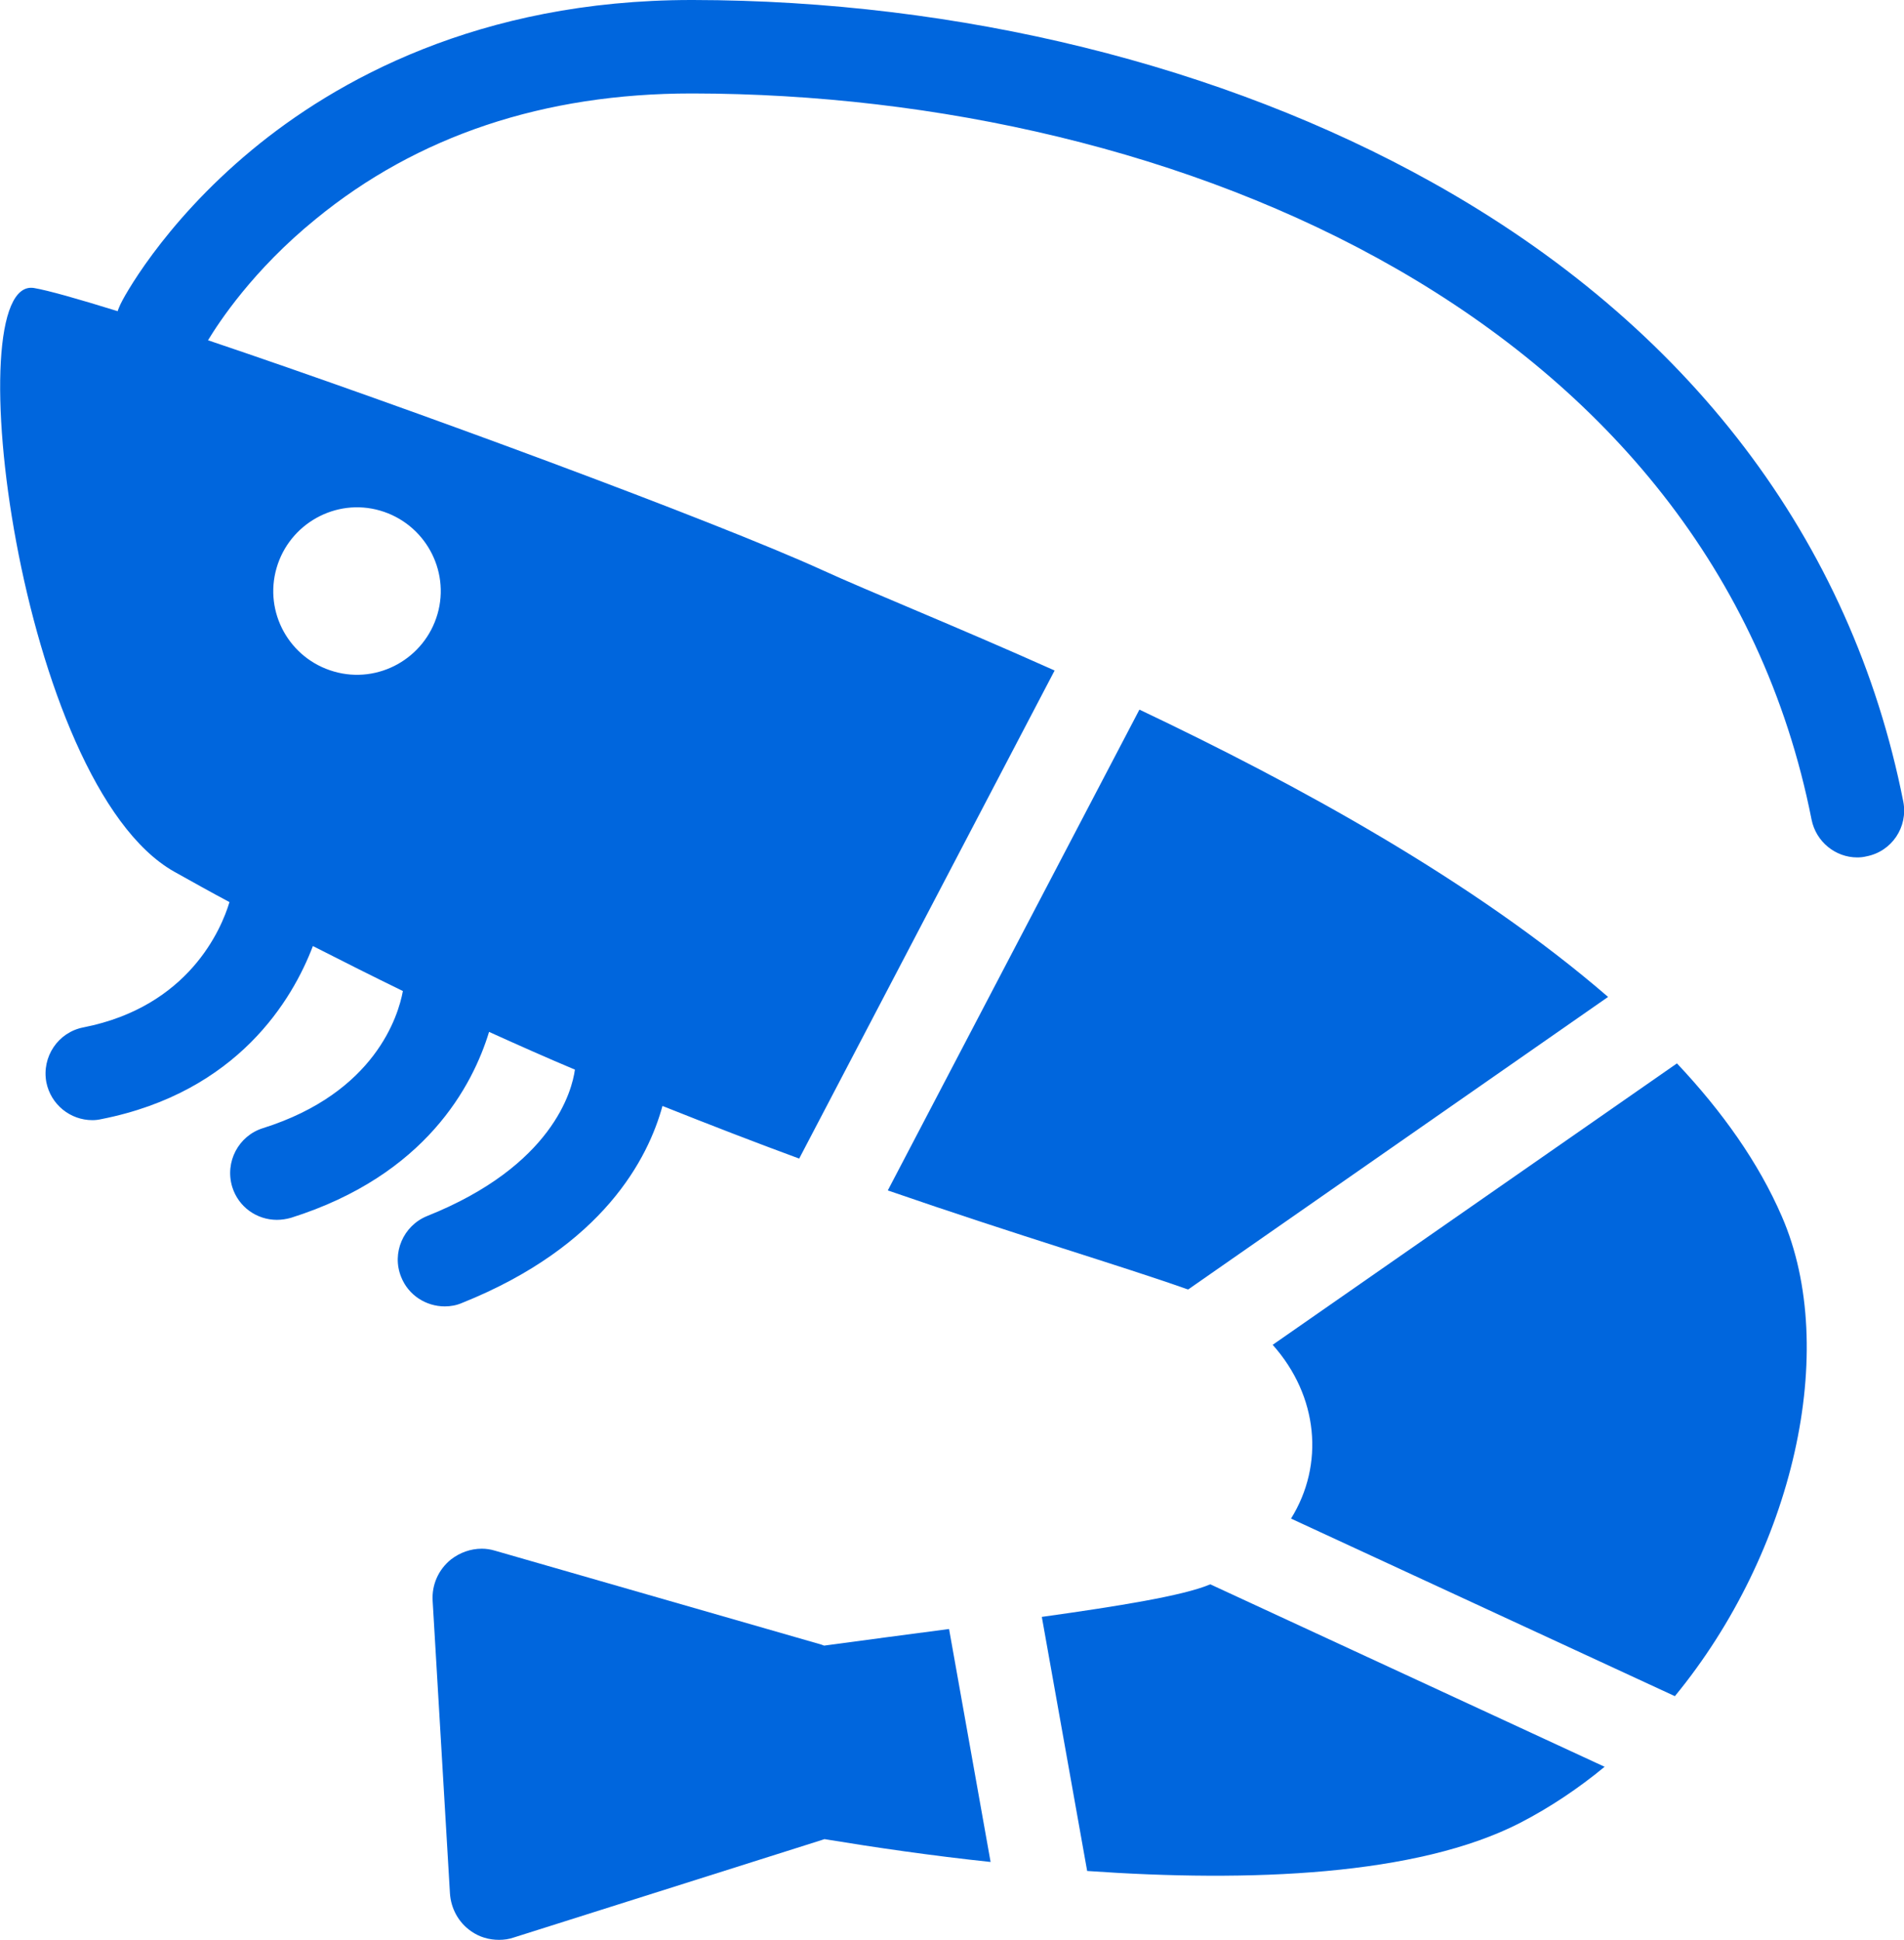
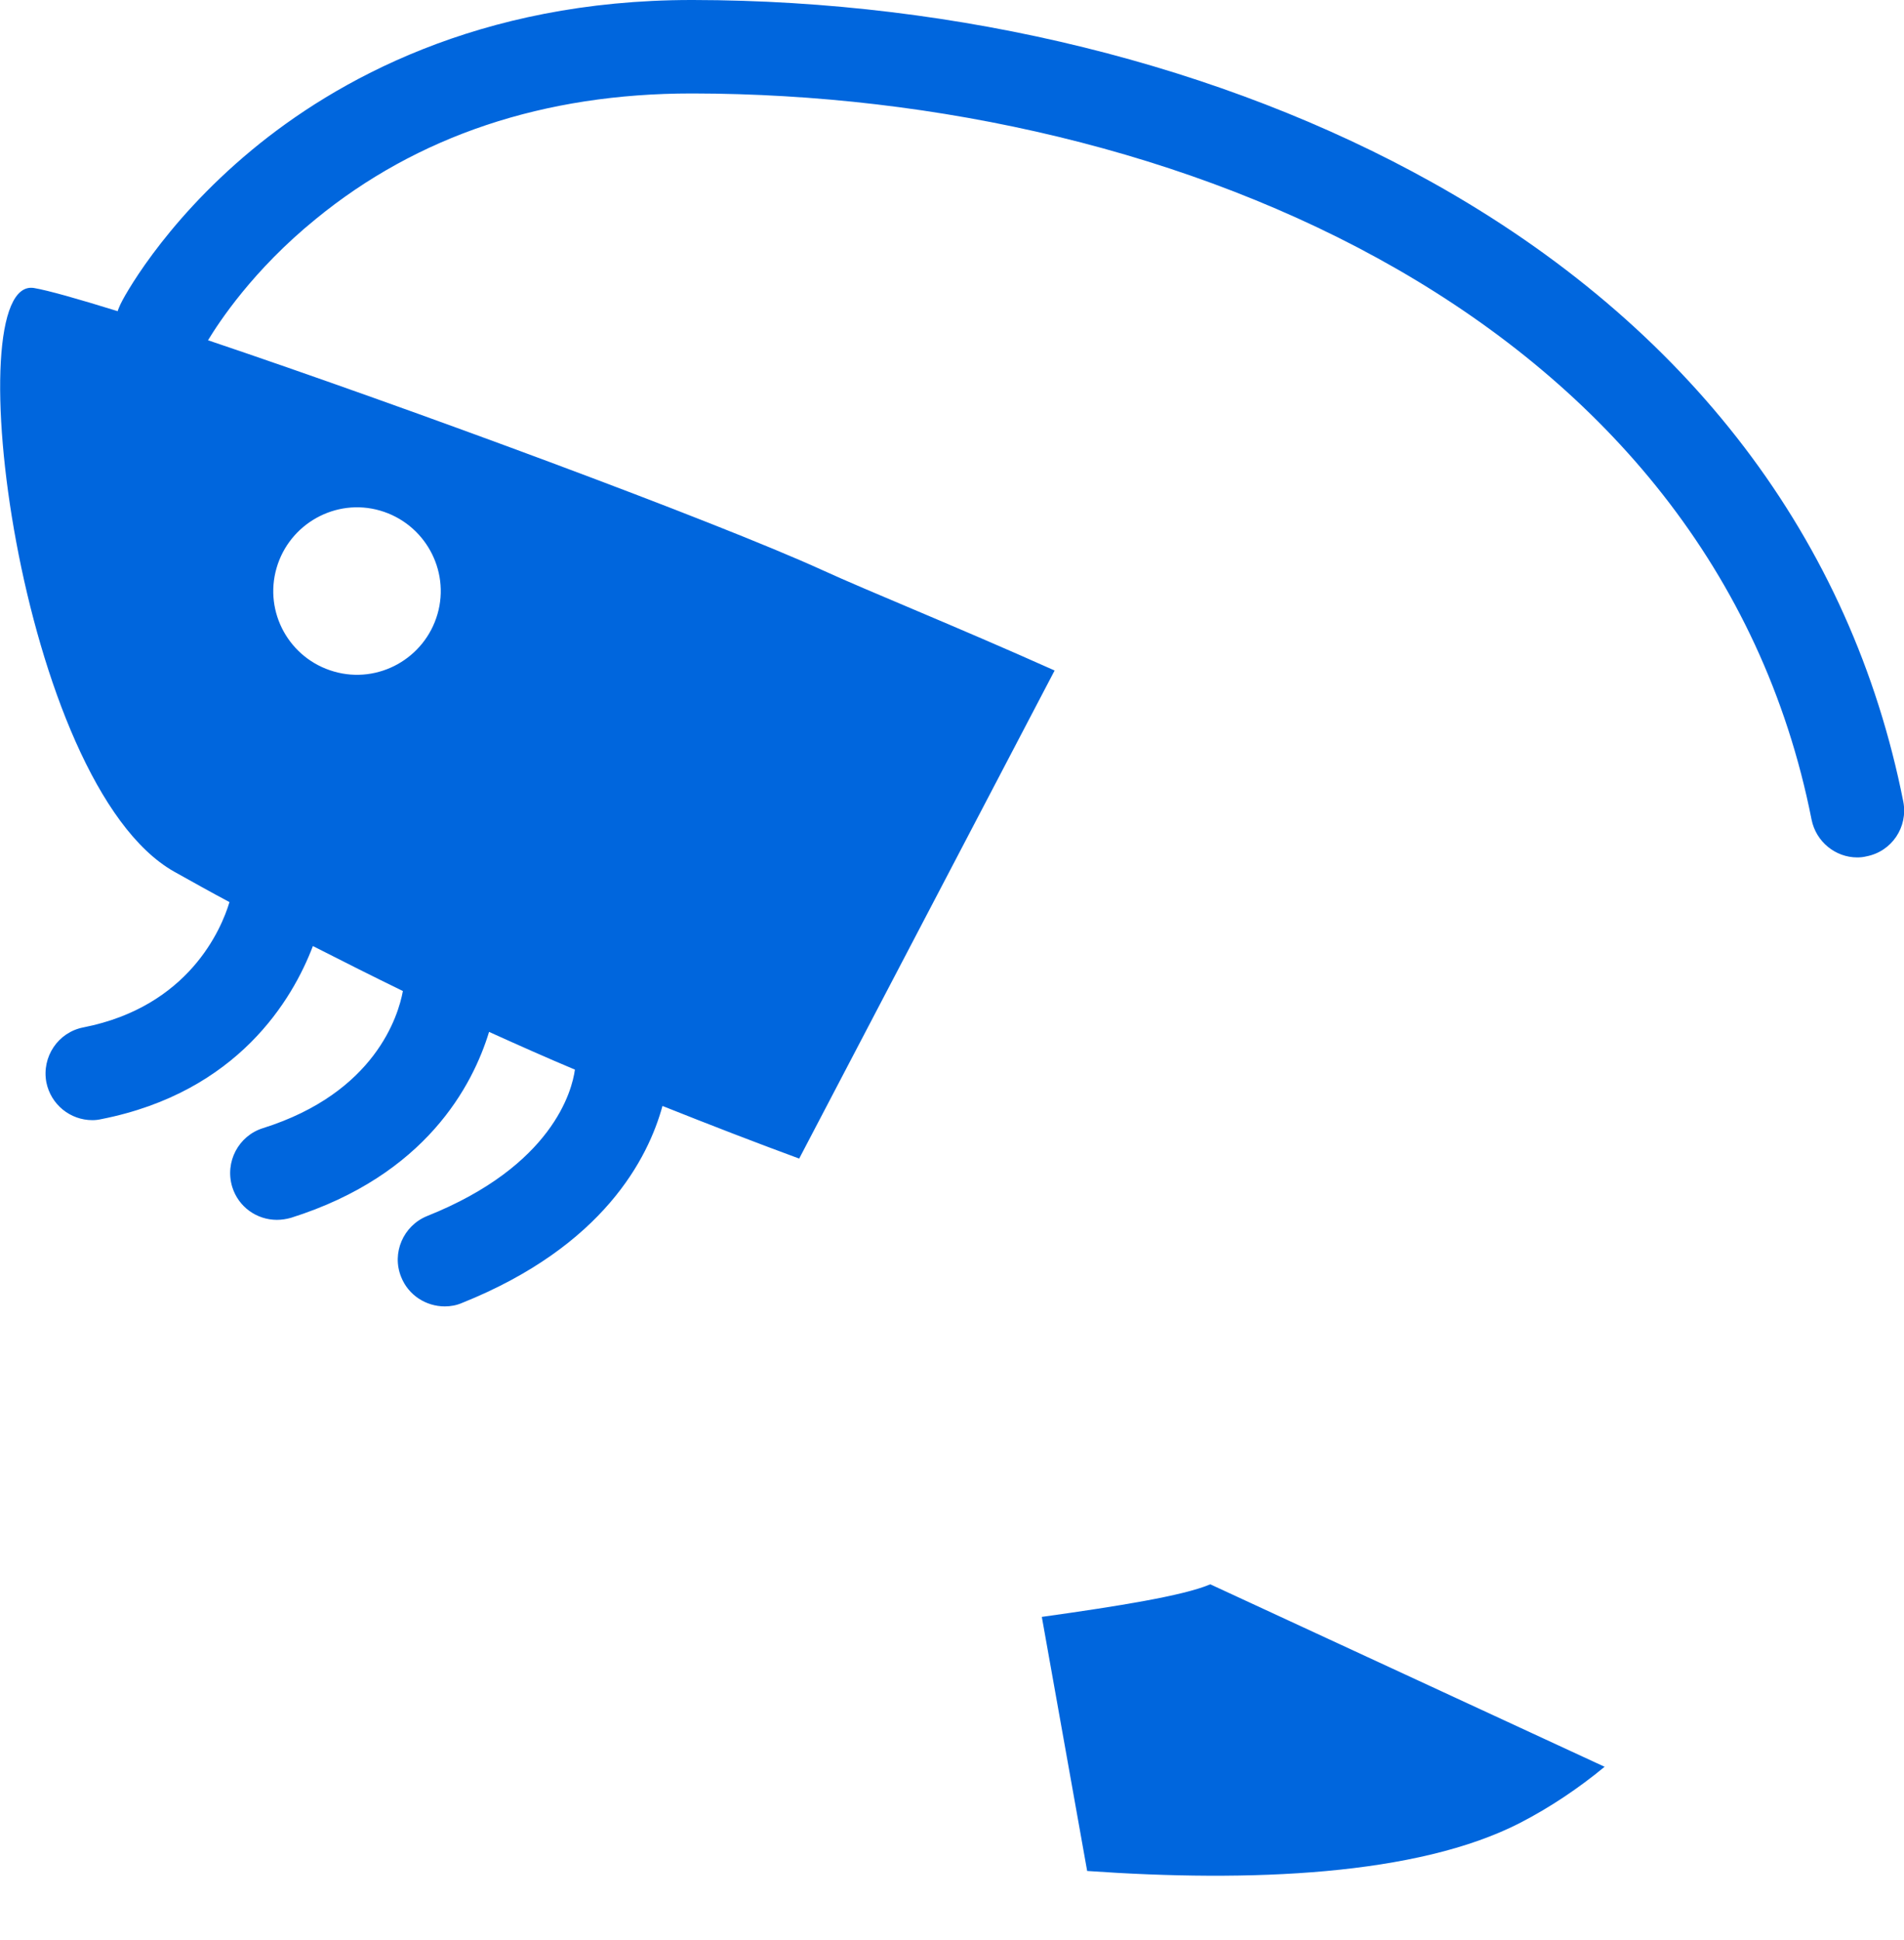
<svg xmlns="http://www.w3.org/2000/svg" version="1.1" id="contents" x="0px" y="0px" viewBox="0 0 550.1 560.5" style="enable-background:new 0 0 550.1 560.5;" xml:space="preserve">
  <style type="text/css">
	.st0{fill:#0066DD;}
</style>
  <g>
-     <path class="st0" d="M343.3,372.5L464.6,288c-38.6-33.4-90.1-61.5-135.4-83l-72.7,138.9c37.9,13.1,67.8,21.9,86.4,28.5   C343,372.4,343.1,372.5,343.3,372.5z" />
-     <path class="st0" d="M367.7,388.5c13.2,14.8,15,34.6,5.3,50.2l110.9,51.3c34.2-41.6,47.7-100,30.9-138.6   c-6.7-15.5-17.2-30.3-30.3-44.2L367.7,388.5z" />
    <path class="st0" d="M349.7,457.7c-0.1,0-0.2,0.1-0.3,0.1c-7.7,3.2-26.2,6.2-48.4,9.3l13.1,73.4c47,3.3,95.3,1.4,125.1-13.9   c8.7-4.5,16.9-10,24.4-16.2L349.7,457.7z" />
-     <path class="st0" d="M286.2,537.9l-12-67.3c-12.1,1.6-24.4,3.2-36.1,4.8c-0.3-0.1-0.5-0.2-0.8-0.3l-94.2-27.1   c-1.3-0.4-2.6-0.6-3.9-0.6c-3.2,0-6.3,1.1-8.9,3.1c-3.6,2.9-5.6,7.3-5.3,12l5,84.5c0.3,4.4,2.5,8.4,6.1,10.9   c2.4,1.7,5.2,2.5,8.1,2.5c1.4,0,2.9-0.2,4.3-0.7l88.8-28.1c0.3-0.1,0.6-0.2,0.9-0.3C252.8,533.7,269.2,536.1,286.2,537.9z" />
    <path class="st0" d="M549.9,231.6c-15-75.8-62.1-137.6-136.1-178.9C353.1,18.8,277.2,0.1,200.2,0c-0.1,0-0.3,0-0.4,0   C138.1,0,96.7,23.5,72.8,43.3c-26.2,21.7-37.6,43.6-38,44.6c-0.3,0.7-0.6,1.3-0.8,2c-11.6-3.6-20.1-6-24.2-6.7   c-22.7-3.6-4.4,143.2,40.5,168.6c5.4,3,10.7,6,16,8.8c-2.3,7.7-11.7,30.2-42.2,36.2c-7.3,1.4-12.1,8.5-10.7,15.9   c1.3,6.4,6.9,10.9,13.3,10.9c0.9,0,1.7-0.1,2.6-0.3c39.5-7.8,55.3-34.7,61.1-50c8.8,4.5,17.4,8.8,26,13c-1.3,7.1-8,29.4-40.4,39.6   c-7.1,2.2-11.1,9.8-8.9,17c1.8,5.8,7.1,9.5,12.9,9.5c1.3,0,2.7-0.2,4.1-0.6c39-12.3,52.5-38.3,57.2-53.7   c8.4,3.8,16.7,7.5,24.8,10.9c-0.8,6-6.4,27.8-42.7,42.3c-6.9,2.8-10.3,10.7-7.5,17.6c2.1,5.3,7.2,8.5,12.6,8.5c1.7,0,3.4-0.3,5-1   c40.9-16.4,53.8-41.9,57.9-56.9c13.8,5.5,27,10.6,39.5,15.2l73.8-141c-29.3-13.1-53.8-22.9-67.1-29c-30.7-14-119.6-46.9-177.5-66.4   c3.1-5.1,12.9-20.2,31.1-35C120.6,39.2,157.2,27,199.8,27c0.1,0,0.3,0,0.4,0c140.2,0.2,294.6,65.2,323.2,209.8   c1.3,6.4,6.9,10.9,13.2,10.9c0.9,0,1.8-0.1,2.6-0.3C546.6,246,551.3,238.9,549.9,231.6z M79.9,164.1c3.7-12.8,17.1-20.3,29.9-16.6   c12.8,3.7,20.3,17.1,16.6,29.9c-3.7,12.8-17.1,20.3-29.9,16.6C83.6,190.3,76.2,176.9,79.9,164.1z" />
  </g>
</svg>